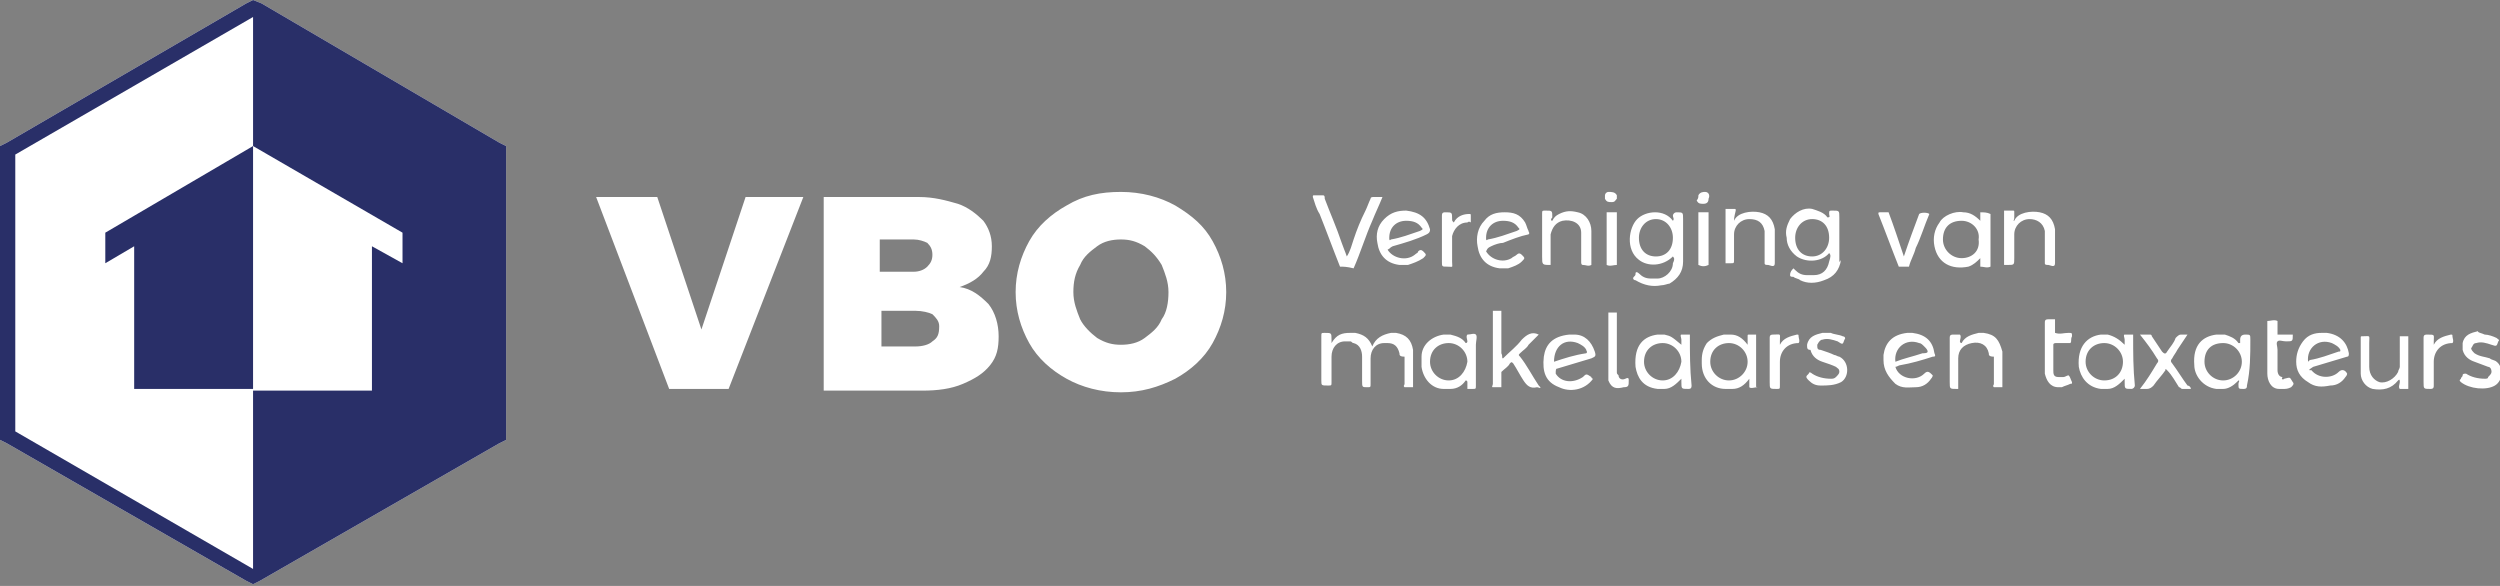
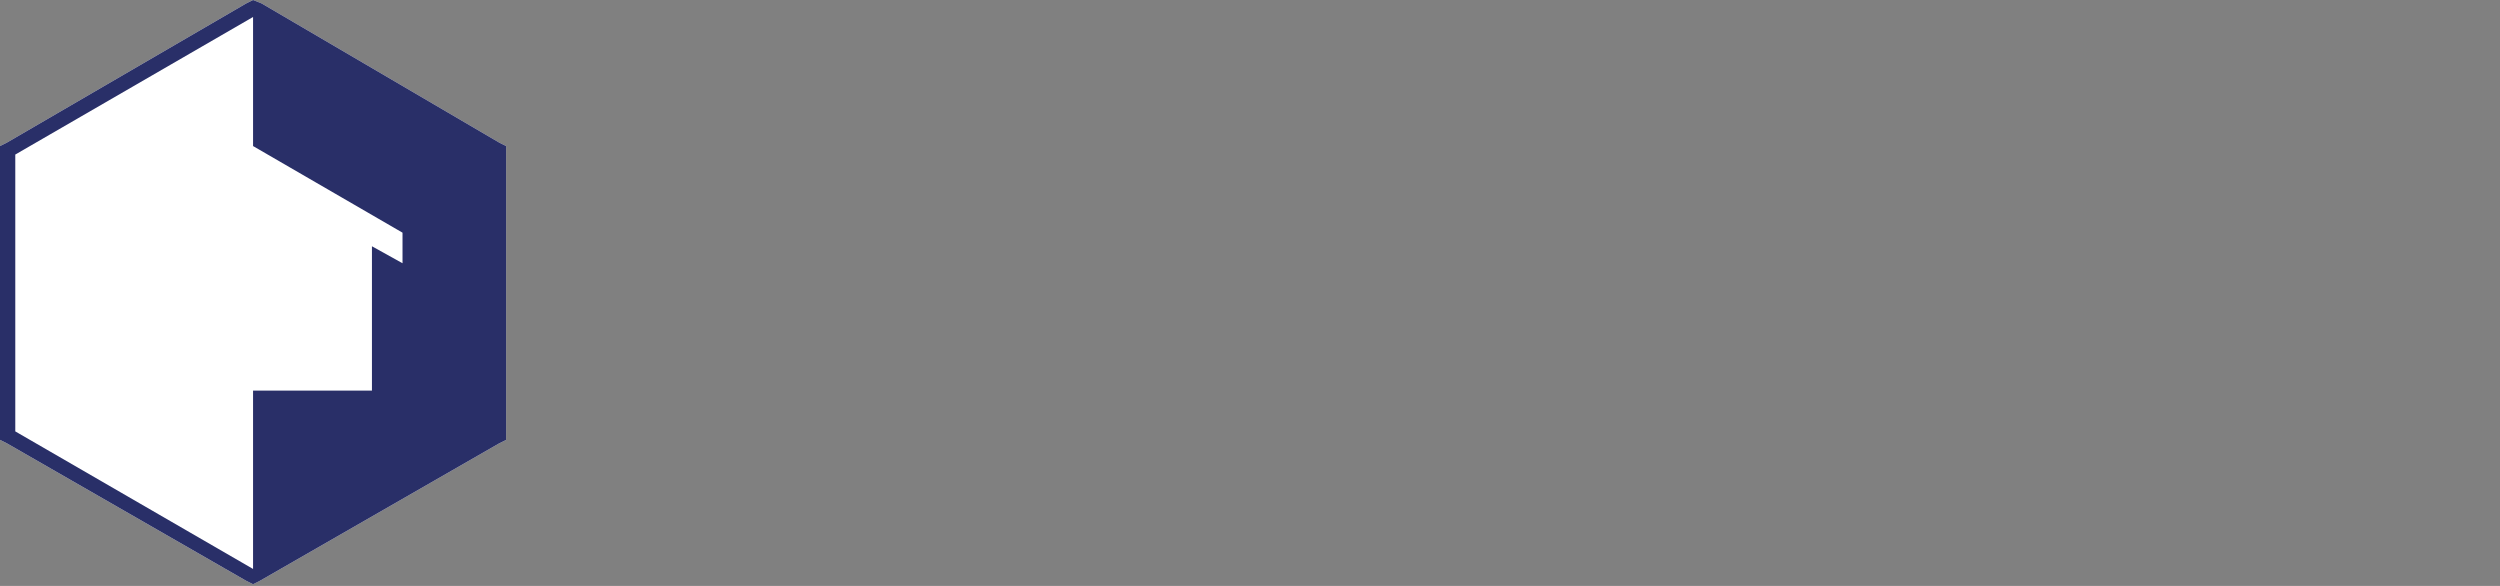
<svg xmlns="http://www.w3.org/2000/svg" id="Isolation_Mode" viewBox="0 0 147.2 34.5">
  <rect x="0" y="0" width="147.2" height="34.5" fill="#808080" stroke="none" />
  <style>.st0{fill:#fff}.st1{fill:#292f68}</style>
  <path class="st0" d="M15.4.2l-.5-.2-.4.2L.4 8.4l-.4.2v17.3l.4.2 14.1 8.1.4.2.4-.2 14.1-8.1.4-.2V8.6l-.4-.2-14-8.2z" />
  <path class="st1" d="M15.4.2l-.5-.2-.4.2L.4 8.4l-.4.2v17.3l.4.2 14.1 8.1.4.2.4-.2 14.1-8.1.4-.2V8.6l-.4-.2-14-8.2zM.9 25.4V9.1l14-8.1v7.6l8.8 5.1v1.8l-1.8-1V23h-7v10.5l-14-8.1z" />
-   <path class="st0" d="M41.3 19.4l-2.6-7.8h-3.6l4.3 11.3h3.5l4.4-11.3h-3.4zM56.5 16.9c.6-.2 1.1-.5 1.4-.9.4-.4.5-.9.5-1.5s-.2-1.1-.5-1.5c-.4-.4-.9-.8-1.5-1-.7-.2-1.4-.4-2.3-.4h-5.6V23h5.8c.9 0 1.7-.1 2.4-.4.7-.3 1.2-.6 1.6-1.1.4-.5.5-1 .5-1.7s-.2-1.4-.6-1.9c-.5-.5-1-.9-1.7-1zm-4.7-2.8h2c.3 0 .6.1.8.2.2.2.3.4.3.7 0 .3-.1.5-.3.7-.2.2-.5.3-.8.3h-2v-1.9zm3.1 6c-.2.2-.6.3-1 .3h-2v-2.1h2c.4 0 .8.1 1 .2.2.2.4.4.4.7 0 .5-.1.7-.4.9zM69.2 12.1c-.9-.5-2-.8-3.2-.8-1.2 0-2.2.2-3.2.8-.9.5-1.7 1.2-2.2 2.1s-.8 1.9-.8 3 .3 2.1.8 3c.5.9 1.3 1.6 2.2 2.1.9.5 2 .8 3.2.8 1.2 0 2.2-.3 3.2-.8.9-.5 1.7-1.2 2.2-2.1.5-.9.8-1.9.8-3s-.3-2.1-.8-3c-.5-.9-1.2-1.5-2.2-2.1zm-.8 6.7c-.2.5-.6.8-1 1.1-.4.3-.9.4-1.4.4-.5 0-.9-.1-1.4-.4-.4-.3-.8-.7-1-1.1-.2-.5-.4-1-.4-1.6 0-.6.1-1.1.4-1.6.2-.5.6-.8 1-1.1.4-.3.9-.4 1.4-.4.5 0 .9.1 1.4.4.4.3.7.6 1 1.1.2.5.4 1 .4 1.6 0 .6-.1 1.2-.4 1.6z" />
-   <path class="st1" d="M6.2 15.5l1.7-1v8.4h7V8.6l-8.7 5.1z" />
-   <path class="st0" d="M82.4 20.8c-.1-.4-.3-.6-.7-.6h-.2c-.5 0-.8.4-.8.9v1.5c0 .2 0 .2-.2.2-.3 0-.3 0-.3-.4V21c0-.3-.1-.7-.5-.8-.1 0-.1-.1-.2-.1h-.3c-.5 0-.8.4-.8.9v1.5c0 .2 0 .2-.2.2-.4 0-.4 0-.4-.3v-2.6c0-.2 0-.2.2-.2.4 0 .4 0 .4.4v.2c.3-.5.6-.6 1.1-.6h.3c.5.1.8.3 1 .8.2-.5.6-.7 1.1-.8h.3c.6.1.9.4 1 1v2.2h-.5c-.1-.1 0-.1 0-.2V21c-.3 0-.3-.1-.3-.2zM78.9 15.7c-.4-1-.8-2.1-1.2-3.1-.2-.3-.3-.7-.4-1 0-.1 0-.1.1-.1h.5c.1 0 .1.1.1.2.3.8.7 1.7 1 2.6.1.3.2.5.3.8.2-.3.3-.7.4-1 .2-.6.4-1.1.7-1.7.1-.2.2-.5.3-.7 0-.1.1-.1.2-.1h.5c-.2.5-.4.9-.6 1.4-.4.9-.7 1.9-1.1 2.8-.4-.1-.6-.1-.8-.1zM146.3 19.7c.2 0 .5.1.7.2.1.1.2.1.1.2-.1.3-.1.3-.4.2-.3-.1-.6-.2-.9-.1-.2 0-.2.2-.3.3 0 .1.1.2.2.3.3.2.6.2.9.3.1.1.3.1.4.2.4.3.4 1.1-.1 1.4-.5.3-1.5.2-2-.2-.1-.1-.1-.1 0-.2 0-.1.1-.1.1-.2s.1-.1.2-.1c.3.2.7.3 1.1.3.1 0 .2 0 .2-.1.1-.1.2-.2.2-.3 0-.2-.1-.3-.2-.3-.3-.1-.5-.2-.8-.3-.3-.1-.6-.3-.7-.7v-.4c.1-.5.5-.6.9-.7 0 .1.2.1.4.2zM86.4 13.1c-.5 0-.8.4-.9.8v1.5c0 .4.1.3-.3.3-.3 0-.3 0-.3-.3v-2.7c0-.2.1-.2.2-.2.4 0 .4 0 .4.4 0 .1 0 .1.1.2.2-.4.6-.5.9-.5.1 0 .1 0 .1.1v.4s-.1-.1-.2 0zM82 14.5c.7-.2 1.4-.4 2-.7.2-.1.2-.2.2-.3-.2-.7-.6-1-1.4-1.1-.5 0-.9.1-1.3.5s-.5.9-.4 1.4c.1.7.5 1.2 1.3 1.3h.5c.3-.1.6-.2.9-.4.2-.2.2-.2 0-.4-.1-.1-.2-.1-.3 0 0 .1-.1.1-.2.2-.5.4-1.3.2-1.6-.3.2-.1.1-.1.3-.2zm-.2-.5c0-.6.4-1 1-1 .4 0 .7.1.9.4.1.1.1.1-.1.2-.6.2-1.1.4-1.7.5-.1.1-.1 0-.1-.1zM91.4 13c.1-.2.2-.3.4-.4.4-.2.7-.2 1.1-.1.5.1.8.6.8 1.1v2c-.2.1-.3 0-.5 0-.1 0-.1-.1-.1-.2v-1.5-.2c0-.6-.6-.8-1.1-.7-.4.1-.6.4-.7.8v1.8c-.5 0-.5 0-.5-.5v-2.5c0-.2 0-.2.2-.2.4 0 .4 0 .4.4-.1.1-.1.2 0 .2zM95.2 12.5v3.1c-.2 0-.4.1-.6 0v-3.1h.6zM118.6 13c.2-.5 1-.6 1.5-.5.5.1.8.4.9 1v2c0 .3-.3.1-.4.1-.1 0-.2 0-.2-.1v-1.4-.5c-.1-.5-.5-.7-.9-.7-.5 0-.9.4-.9.9v1.4c0 .4 0 .4-.4.4h-.2v-3.2h.5c.1 0 .1 0 .1.1v.3c0 .2-.1.2 0 .2zM102.1 13c.2-.5 1-.6 1.5-.5.5.1.8.4.9 1v2c0 .3-.3.1-.4.1-.1 0-.2 0-.2-.1V14v-.4c-.1-.5-.4-.7-.9-.7s-.9.4-.9.9v1.5c0 .2 0 .2-.2.2h-.3v-3.2h.5c.1 0 .1 0 .1.1-.1.4-.1.5-.1.6 0 0 0 .1 0 0zM111.2 12.5c.3.8.6 1.7.9 2.6.3-.9.6-1.7.9-2.5.1-.1.5-.1.6 0-.3.7-.5 1.4-.8 2-.1.4-.3.7-.4 1.1h-.6c-.4-1-.8-2.1-1.2-3.1 0-.1 0-.1.1-.1h.5zM100.6 12.5v3.1c-.2.1-.4.1-.6 0v-3.1h.6zM88.5 21.1c.4-.4.8-.7 1.1-1.1.3-.3.6-.5 1-.3l-.6.6c-.1.2-.3.3-.5.5-.1.1-.1.1 0 .2.4.5.7 1.1 1.1 1.7l.1.1c0 .1-.1 0-.2 0-.4.1-.6-.1-.8-.4-.2-.3-.4-.7-.6-1-.1-.1-.1-.1-.2 0-.1.2-.3.3-.5.5V22.8h-.5c-.1 0 0-.1 0-.2v-4.2-.1h.5v2.5c.1.2 0 .3.1.3zM141.2 22.4c-.4.5-.9.6-1.5.5-.4-.1-.7-.5-.7-.9v-2.1c0-.1 0-.1.1-.1.5 0 .4-.1.4.4v1.4c0 .5.3.8.6.9.4.1.9-.2 1.1-.6 0-.1.1-.2.1-.3V20v-.2h.5v3.1h-.5c-.1-.1 0-.3 0-.4 0-.1 0-.2-.1-.1zM129 22.9h-.5c-.1 0-.1-.1-.2-.1-.2-.3-.4-.7-.7-1-.1-.1-.1-.1-.1 0-.2.3-.5.6-.7.9-.1.1-.2.2-.4.2h-.4c.4-.5.7-1 1-1.5.1-.1.1-.2 0-.3-.3-.5-.6-.9-1-1.4h.6c.1 0 .1.1.1.1l.6.9c.1.1.2.2.3 0 .2-.3.4-.5.5-.8.1-.1.2-.2.3-.2h.4l-.6.9c-.1.2-.2.3-.3.5-.1.1-.1.2 0 .3.3.4.6.9.9 1.3.1 0 .2.1.2.2zM106.4 20.3c.1-.5.5-.6.9-.7h.5c.2.1.5.1.7.2.1 0 .2.1.1.2-.1.3-.1.3-.4.1-.3-.1-.6-.2-.9-.1-.1 0-.2.1-.3.3 0 .2 0 .3.2.3.3.1.6.2.8.3.1 0 .2.1.3.1.6.3.6 1.2.1 1.5-.4.2-.8.2-1.2.2-.3 0-.5-.1-.7-.3-.1-.1-.2-.2-.1-.3l.1-.1c0-.1.1-.1.2 0 .3.2.7.3 1.1.3.1 0 .2 0 .3-.1.1-.1.2-.2.2-.3 0-.2-.1-.2-.2-.3-.2-.1-.5-.2-.8-.3-.3-.1-.6-.3-.7-.7-.2 0-.2-.1-.2-.3zM134.5 22.3c.4-.1.3-.1.5.2.1.1 0 .2-.1.3-.2.1-.3.1-.5.1h-.2c-.5 0-.7-.5-.7-.9v-3.1c.2 0 .4-.1.6 0v.8H135c0 .4 0 .4-.4.4-.2 0-.4-.1-.5 0-.1.1 0 .3 0 .5v1.2c0 .2.1.4.3.4-.1.1 0 .2.1.1zM105.9 20.2c-.7 0-1.1.5-1.1 1.1v1.4c0 .2 0 .2-.2.2-.4 0-.4 0-.4-.4v-2.6c0-.1 0-.2.2-.2.5 0 .4-.1.4.4v.2c.2-.4.6-.5 1-.6.1 0 .1 0 .1.1s.1.3 0 .4zM95.2 11.7c-.1.1-.1.2-.3.2-.2 0-.3 0-.4-.2v-.2c0-.1.1-.2.2-.2.2 0 .4 0 .5.2v.2zM95.3 22.1c0 .2.2.3.4.2.2-.1.2 0 .2.1 0 .3 0 .4-.3.4-.4.1-.7.1-.9-.4v-.3-.2-3.3-.2h.5v3.5c0 .1 0 .1.1.2zM121.9 20.2h-.8c-.1 0-.2 0-.2.1v1.5c0 .2 0 .4.3.4H121.5c.1 0 .2-.1.3-.1.1.1.1.2.2.4 0 .1 0 .1-.1.1-.2.1-.3.1-.5.2h-.2c-.5 0-.7-.4-.8-.8v-1.3V19c0-.1 0-.2.2-.2h.4v.8c.3.1.5 0 .8 0 .2 0 .2 0 .2.2-.1.2 0 .3-.1.4zM144.4 20.2c-.7 0-1.1.5-1.1 1.1v1.4c0 .1 0 .2-.2.2-.4 0-.4 0-.4-.4v-2.6c0-.1 0-.2.2-.2.5 0 .4 0 .4.4v.2c.2-.4.6-.5 1-.6.1 0 .1 0 .1.1s.1.3 0 .4zM117.1 20.8c-.1-.5-.5-.7-1-.6-.5.1-.8.4-.8.9v1.8h-.1c-.4 0-.4 0-.4-.4v-2.6c0-.1 0-.2.2-.2h.4c.1.1 0 .3 0 .4 0 0 0 .1.1.1.2-.4.6-.5 1-.6h.3c.7.1.9.4 1.1 1.1v2.1h-.5c-.1-.1 0-.1 0-.2V21c-.3 0-.3-.1-.3-.2zM100 11.5c.1-.2.3-.2.4-.2.2 0 .3.2.2.4 0 .2-.1.3-.3.3-.2 0-.3 0-.4-.2.1-.1.1-.2.1-.3zM108.3 15.3v-2.5c0-.4 0-.4-.4-.4-.2 0-.2 0-.2.2 0 .1.1.2-.1.2-.2-.3-.6-.4-.9-.5-.5-.1-1 .2-1.3.6-.2.4-.3.7-.2 1.1 0 .4.2.8.6 1.1.6.4 1.5.3 1.9-.2.1.1.1.2 0 .5-.1.5-.4.8-.9.8h-.4c-.3 0-.5-.1-.7-.3l-.1-.1c-.1.1-.2.2-.2.4 0 .1.1.1.2.1.1.1.3.1.4.2.4.2.9.2 1.4 0 .6-.2.9-.6 1-1.2-.1.2-.1.1-.1 0zm-1.6-.2c-.6 0-1-.4-1-1.1 0-.6.4-1.1 1-1.1s1 .4 1 1.1c0 .6-.4 1.1-1 1.1zM116.6 12.5v.5c-.3-.3-.6-.5-1-.5-.5-.1-1.2.2-1.4.6-.3.4-.4.9-.3 1.4.2 1 1 1.4 2 1.2.3-.1.5-.3.7-.5v.5c.2 0 .4.1.6 0v-3.1c-.2-.1-.4-.1-.6-.1zm-1.1 2.7c-.6 0-1.1-.5-1.1-1.1 0-.7.4-1.1 1.1-1.1.6 0 1.1.5 1 1.1.1.7-.4 1.1-1 1.1zM99.1 15.2v-2.3c0-.4 0-.4-.4-.4-.1 0-.2.1-.2.2s.1.2 0 .3c-.5-.7-1.6-.6-2.1-.1s-.7 1.8.1 2.4c.5.4 1.4.4 2-.2.1.1.1.2 0 .4 0 .5-.5.9-.9.9h-.4c-.3 0-.5-.1-.7-.3-.1-.1-.2-.1-.2 0s0 .1-.1.2 0 .2.1.2c.5.3 1 .4 1.5.3.2 0 .4-.1.5-.1.5-.3.8-.7.8-1.3v-.2zm-1.6-.1c-.6 0-1-.4-1-1.1 0-.6.4-1.1 1-1.1s1 .5 1 1.1c0 .7-.4 1.1-1 1.1zM87.8 14.5c.2-.1.5-.2.7-.2.5-.2 1-.4 1.5-.5.1-.1 0-.1 0-.2-.1-.2-.1-.3-.2-.5-.3-.5-.7-.6-1.2-.6s-.9.1-1.2.5c-.4.4-.5 1-.4 1.5.1.7.5 1.2 1.3 1.3h.5c.3-.1.6-.2.8-.4.2-.2.2-.2 0-.4-.1-.1-.2-.1-.3 0-.1.1-.2.1-.3.2-.5.3-1.2.1-1.5-.4.1-.2.1-.2.3-.3zm-.3-.5c0-.6.4-1 1-1 .4 0 .7.1.9.4.1.1.1.1-.1.2-.6.2-1.1.4-1.7.5-.1.1-.1 0-.1-.1zM136.2 21.6c.7-.2 1.3-.4 2-.6.1 0 .1-.1.1-.2-.1-.6-.5-1.1-1.3-1.2h-.3c-.4 0-.8.1-1.1.5-.3.4-.4.8-.4 1.2 0 .5.2.9.7 1.2.4.3.8.3 1.3.2.4 0 .7-.2.9-.5 0 0 .1-.1.1-.2-.1-.2-.3-.3-.5-.1-.4.4-1.2.4-1.6-.1-.2 0-.2 0 .1-.2zm-.3-.3c-.1-.8.6-1.4 1.4-1.1.2.1.4.2.5.4 0 .1 0 .1-.1.1-.6.2-1.1.4-1.7.5l-.1.1zM132.5 20c0-.3 0-.3-.3-.3-.2 0-.3.1-.3.3v.2h-.1c-.2-.3-.5-.4-.8-.5h-.5c-.8.1-1.4.6-1.3 1.8 0 .6.5 1.3 1.3 1.4h.4c.3 0 .6-.2.8-.4l.1-.1c.1 0 0 .1 0 .2 0 .3 0 .3.3.3.2 0 .2-.1.2-.2.2-.9.2-1.8.2-2.7zm-1.6 2.4c-.6 0-1.1-.5-1.1-1.1 0-.7.4-1.1 1.1-1.1.6 0 1.1.5 1.1 1.1 0 .6-.5 1.1-1.1 1.1zM125.6 19.8v-.1h-.5c-.1 0 0 .2 0 .3v.3c-.3-.3-.6-.5-1-.6h-.4c-.8.1-1.4.7-1.3 1.9.1.6.5 1.2 1.3 1.3h.4c.4 0 .7-.3 1-.6v.2c0 .4 0 .4.4.4.1 0 .2-.1.2-.2-.1-1-.1-1.9-.1-2.9zm-1.7 2.6c-.6 0-1.1-.5-1.1-1.1 0-.7.5-1.1 1.1-1.1.6 0 1.1.5 1.1 1.1 0 .6-.4 1.1-1.1 1.1zM113.8 21c.1 0 .2 0 .1-.2-.1-.7-.5-1.1-1.3-1.2h-.3c-.9.1-1.3.6-1.4 1.3V21.2c0 .6.3 1 .7 1.4.4.3.8.2 1.2.2.4 0 .7-.2.9-.5 0 0 .1-.1.1-.2-.2-.2-.3-.3-.5-.1-.5.5-1.5.3-1.7-.4.1 0 .2-.1.3-.1.6-.1 1.3-.3 1.9-.5zm-2.2.3c-.1 0-.1 0 0 0-.1-.8.6-1.4 1.4-1.1.1 0 .2.1.3.2.1.1.2.2.2.3 0 .1-.2.1-.3.1-.6.2-1.1.3-1.6.5zM103.4 22.7v-2.9-.1h-.4c-.1 0-.1 0-.1.1v.5c-.3-.4-.6-.6-1-.6h-.4c-.4.1-.7.2-1 .5-.2.3-.3.6-.3 1v.2c0 .9.6 1.5 1.4 1.5h.4c.4 0 .7-.2 1-.6v.5c.1.1.3 0 .5 0-.1 0-.1 0-.1-.1zm-1.6-.3c-.6 0-1.1-.5-1.1-1.1 0-.7.5-1.1 1.1-1.1.6 0 1.1.5 1.1 1.1 0 .6-.5 1.1-1.1 1.1zM99.5 19.8v-.1H99c-.1 0 0 .2 0 .3v.3c-.6-.5-.6-.5-1-.6h-.4c-.8.1-1.4.6-1.3 1.9.1.6.4 1.2 1.3 1.3h.4c.4 0 .7-.3 1-.6v.2c0 .4 0 .4.4.4.1 0 .2 0 .2-.2-.1-1-.1-1.9-.1-2.9zm-1.6 2.6c-.6 0-1.1-.5-1.1-1.1 0-.7.5-1.1 1.1-1.1.6 0 1.1.5 1.1 1.1-.1.6-.5 1.1-1.1 1.1zM91.7 21.7c.7-.2 1.3-.4 2-.6.2-.1.3-.1.2-.4-.2-.6-.6-1-1.2-1h-.3c-1 .1-1.4.6-1.5 1.3-.1.9.1 1.5.9 1.8.6.3 1.5.2 2-.5 0 0-.1 0-.1-.1-.3-.2-.3-.2-.5 0-.6.4-1.3.3-1.6-.2 0-.2 0-.3.1-.3zm-.2-.4c0-.9.6-1.4 1.4-1.1.2.1.4.2.5.4 0 .1.1.1 0 .2-.7.1-1.3.3-1.9.5zM86.9 19.7c-.1-.1-.3 0-.5 0-.1.1 0 .3 0 .4 0 0 0 .1-.1.1-.2-.3-.5-.4-.9-.5H85c-.7.1-1.3.6-1.3 1.3V21.6c.1.7.6 1.3 1.3 1.3h.4c.4 0 .7-.2.9-.5.1 0 .1.1.1.1v.4h.3c.2 0 .2 0 .2-.2v-2.4c0-.2.1-.5 0-.6zm-1.6 2.7c-.6 0-1.1-.5-1.1-1.1 0-.7.5-1.1 1.1-1.1.6 0 1.1.5 1.1 1.1-.1.6-.5 1.1-1.1 1.1z" />
</svg>